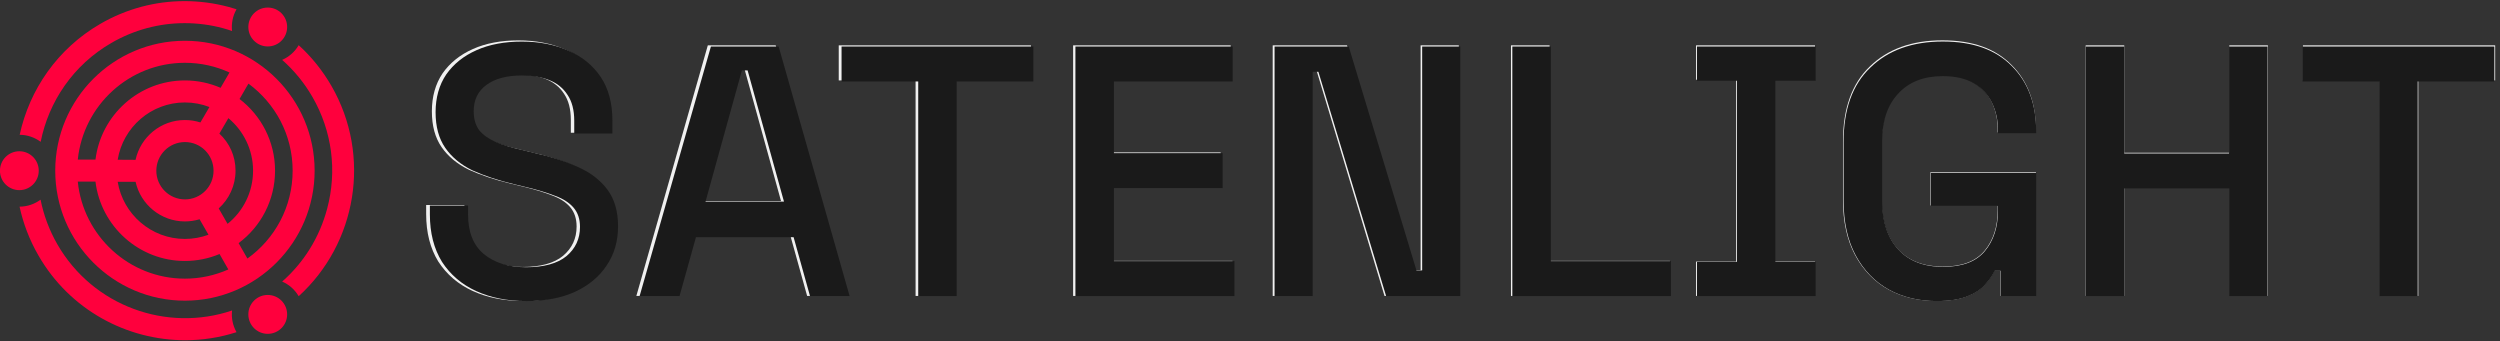
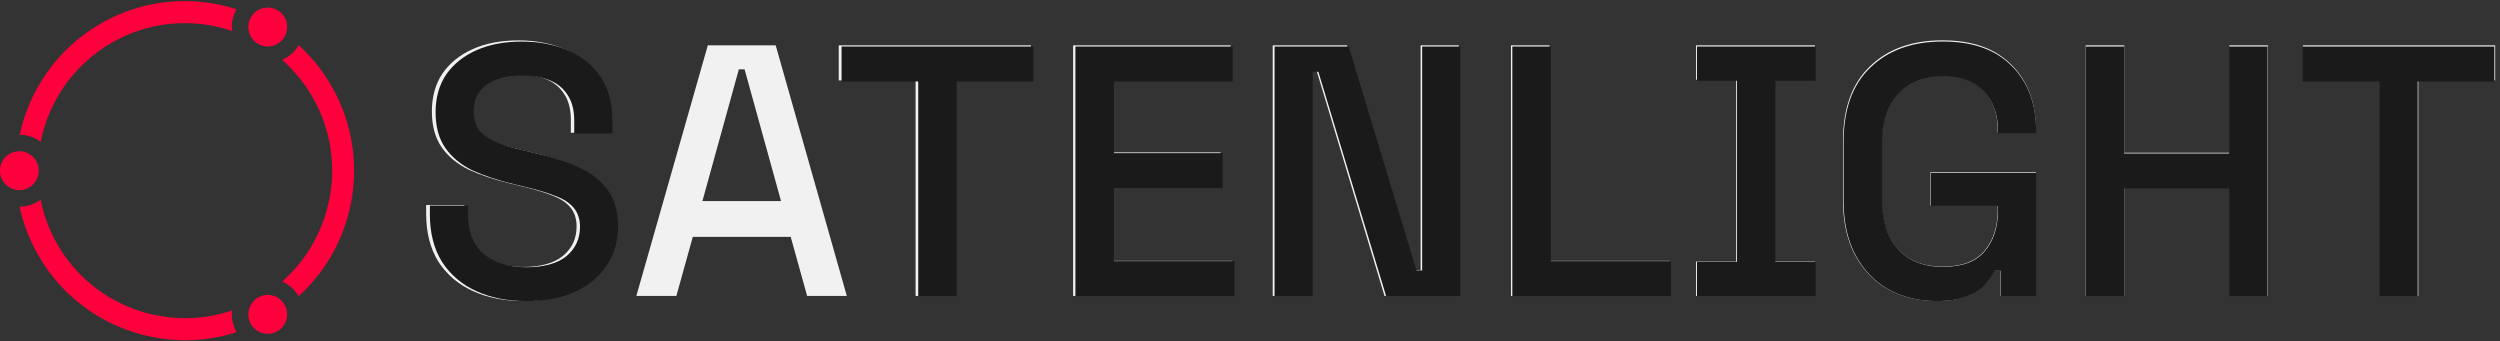
<svg xmlns="http://www.w3.org/2000/svg" width="1824" height="249" xml:space="preserve" overflow="hidden">
  <rect width="100%" height="100%" fill="#333333" stroke="none" />
  <defs>
    <clipPath id="clip0">
      <rect x="639" y="138" width="1824" height="249" />
    </clipPath>
    <clipPath id="clip1">
      <rect x="930" y="138" width="1533" height="250" />
    </clipPath>
    <clipPath id="clip2">
      <rect x="930" y="138" width="1533" height="250" />
    </clipPath>
  </defs>
  <g clip-path="url(#clip0)" transform="translate(-639 -138)">
    <path d="M381.307 218.325C367.591 218.325 355.4 215.879 344.812 211.026 334.225 206.174 325.883 199.035 319.787 189.651 313.892 180.106 310.925 168.556 310.925 154.961L310.925 148.464 338.837 148.464 338.837 154.961C338.837 167.834 342.647 177.459 350.306 183.916 358.127 190.333 368.473 193.581 381.347 193.581 394.22 193.581 404.206 190.894 410.783 185.48 417.4 179.906 420.689 172.807 420.689 164.105 420.689 158.37 419.125 153.678 415.996 150.028 412.868 146.379 408.417 143.531 402.682 141.446 396.947 139.2 390.089 137.115 382.109 135.19L372.484 132.864C360.854 130.097 350.667 126.688 341.965 122.718 333.463 118.547 326.846 113.053 322.154 106.275 317.461 99.498 315.095 90.795 315.095 80.208 315.095 69.62 317.702 60.236 322.916 52.576 328.289 44.916 335.669 39.021 345.093 34.85 354.477 30.679 365.506 28.594 378.179 28.594 390.851 28.594 402.161 30.76 412.066 35.131 422.132 39.462 430.073 45.919 435.808 54.421 441.543 62.923 444.39 73.63 444.39 86.464L444.39 95.848 416.478 95.848 416.478 86.464C416.478 78.644 414.833 72.307 411.505 67.454 408.377 62.602 403.965 59.033 398.23 56.747 392.496 54.501 385.798 53.378 378.179 53.378 367.07 53.378 358.367 55.704 352.111 60.396 346.015 64.928 342.967 71.264 342.967 79.446 342.967 85.02 344.251 89.592 346.858 93.241 349.625 96.73 353.635 99.578 358.849 101.864 364.062 104.109 370.559 106.115 378.419 107.839L388.044 110.205C399.875 112.812 410.302 116.181 419.325 120.351 428.348 124.362 435.487 129.816 440.7 136.794 445.914 143.732 448.521 152.715 448.521 163.623 448.521 174.532 445.753 184.116 440.179 192.298 434.805 200.479 427.065 206.895 416.999 211.588 406.933 216.119 395.022 218.365 381.307 218.365Z" fill="#F1F1F1" transform="matrix(1 0 0 1.002 639 138.814)" />
    <path d="M464.281 214.675 516.416 32.203 565.944 32.203 617.839 214.675 588.884 214.675 576.893 171.644 505.468 171.644 493.477 214.675 464.281 214.675ZM512.486 145.577 569.835 145.577 543.246 49.648 539.075 49.648 512.486 145.577Z" fill="#F1F1F1" transform="matrix(1 0 0 1.002 639 138.814)" />
    <path d="M668.009 214.675 668.009 57.749 611.943 57.749 611.943 32.203 752.186 32.203 752.186 57.749 696.121 57.749 696.121 214.675 667.968 214.675Z" fill="#F1F1F1" transform="matrix(1 0 0 1.002 639 138.814)" />
    <path d="M782.946 214.675 782.946 32.203 897.923 32.203 897.923 57.749 811.099 57.749 811.099 110.165 890.585 110.165 890.585 135.711 811.099 135.711 811.099 189.129 899.207 189.129 899.207 214.675 782.946 214.675Z" fill="#F1F1F1" transform="matrix(1 0 0 1.002 639 138.814)" />
    <path d="M928.563 214.675 928.563 32.203 982.783 32.203 1032.31 195.907 1036.48 195.907 1036.48 32.203 1064.35 32.203 1064.35 214.675 1010.13 214.675 960.606 50.691 956.435 50.691 956.435 214.675 928.523 214.675Z" fill="#F1F1F1" transform="matrix(1 0 0 1.002 639 138.814)" />
    <path d="M1102.41 214.675 1102.41 32.203 1130.57 32.203 1130.57 189.129 1218.39 189.129 1218.39 214.675 1102.37 214.675Z" fill="#F1F1F1" transform="matrix(1 0 0 1.002 639 138.814)" />
    <path d="M1237.44 214.675 1237.44 189.651 1266.64 189.651 1266.64 57.228 1237.44 57.228 1237.44 32.203 1324.23 32.203 1324.23 57.228 1294.75 57.228 1294.75 189.651 1324.23 189.651 1324.23 214.675 1237.44 214.675Z" fill="#F1F1F1" transform="matrix(1 0 0 1.002 639 138.814)" />
    <path d="M1412.7 218.325C1399.66 218.325 1388.03 215.558 1377.77 209.983 1367.5 204.249 1359.44 195.907 1353.5 184.959 1347.61 174.01 1344.64 160.616 1344.64 144.815L1344.64 102.064C1344.64 78.243 1351.14 60.075 1364.21 47.603 1377.24 34.93 1394.89 28.554 1417.15 28.554 1439.4 28.554 1455.89 34.569 1467.72 46.56 1479.55 58.391 1485.44 74.272 1485.44 94.284L1485.44 95.567 1457.53 95.567 1457.53 93.482C1457.53 86.023 1456.05 79.325 1453.12 73.39 1450.15 67.294 1445.74 62.522 1439.81 59.073 1433.91 55.584 1426.33 53.859 1417.15 53.859 1403.23 53.859 1392.36 58.11 1384.58 66.612 1376.76 74.954 1372.83 86.584 1372.83 101.543L1372.83 145.336C1372.83 160.094 1376.76 171.845 1384.58 180.547 1392.4 189.049 1403.35 193.3 1417.43 193.3 1431.5 193.3 1441.49 189.49 1447.91 181.831 1454.32 174.171 1457.53 164.265 1457.53 152.114L1457.53 148.745 1408.52 148.745 1408.52 124.482 1485.44 124.482 1485.44 214.675 1459.38 214.675 1459.38 196.148 1455.21 196.148C1453.64 199.436 1451.28 202.845 1448.15 206.294 1445.18 209.783 1440.85 212.63 1435.11 214.916 1429.54 217.162 1422.08 218.325 1412.7 218.325Z" fill="#F1F1F1" transform="matrix(1 0 0 1.002 639 138.814)" />
    <path d="M1521.7 214.675 1521.7 32.203 1549.85 32.203 1549.85 110.406 1626.49 110.406 1626.49 32.203 1654.64 32.203 1654.64 214.675 1626.49 214.675 1626.49 135.952 1549.85 135.952 1549.85 214.675 1521.7 214.675Z" fill="#F1F1F1" transform="matrix(1 0 0 1.002 639 138.814)" />
    <path d="M1736.29 214.675 1736.29 57.749 1680.23 57.749 1680.23 32.203 1820.47 32.203 1820.47 57.749 1764.41 57.749 1764.41 214.675 1736.25 214.675Z" fill="#F1F1F1" transform="matrix(1 0 0 1.002 639 138.814)" />
-     <path d="M40.304 123.48C40.304 175.655 82.734 218.124 134.909 218.124 187.084 218.124 229.554 175.655 229.554 123.48 229.554 71.305 187.084 28.875 134.909 28.875 82.734 28.875 40.304 71.305 40.304 123.48ZM134.909 202.083C94.284 202.083 60.757 171.043 56.747 131.42L69.66 131.42 69.66 131.5C73.63 163.984 101.422 189.21 134.909 189.21 143.852 189.21 152.394 187.405 160.174 184.157L166.591 195.386C156.886 199.677 146.178 202.083 134.909 202.083ZM146.218 88.349C142.649 87.186 138.839 86.584 134.909 86.584 117.304 86.584 102.505 99.016 98.896 115.579L85.862 115.499C89.712 91.918 110.205 73.791 134.909 73.791 141.205 73.791 147.261 74.954 152.795 77.12L146.218 88.349ZM155.803 123.52C155.803 135.029 146.459 144.374 134.949 144.374 123.439 144.374 114.055 135.029 114.055 123.52 114.055 112.01 123.399 102.626 134.949 102.626 146.499 102.626 155.803 111.97 155.803 123.52ZM98.936 131.621C102.626 148.103 117.384 160.415 134.909 160.415 138.639 160.415 142.208 159.854 145.617 158.851L152.114 170.12 152.074 170.12C146.74 172.085 140.925 173.168 134.909 173.168 110.285 173.168 89.752 155.121 85.862 131.58L85.862 131.58C85.862 131.58 98.936 131.58 98.936 131.58ZM181.269 60.075C191.054 67.254 199.075 76.598 204.73 87.386 210.344 98.214 213.512 110.486 213.512 123.48 213.512 149.828 200.479 173.208 180.507 187.445L174.09 176.216C182.151 170.241 188.809 162.46 193.421 153.477 198.073 144.454 200.679 134.267 200.679 123.48 200.679 102.184 190.493 83.255 174.772 71.264L181.269 60.075ZM184.638 123.48C184.638 139.12 177.379 153.076 166.03 162.18L159.573 150.951C167.112 144.173 171.845 134.388 171.845 123.48 171.845 112.571 167.313 103.227 160.054 96.49L166.631 85.221C177.62 94.364 184.638 108.12 184.638 123.48ZM160.936 63.123C152.956 59.674 144.133 57.749 134.909 57.749 101.422 57.749 73.63 82.975 69.66 115.419L56.747 115.419C60.837 75.876 94.324 44.916 134.909 44.916 146.499 44.916 157.528 47.443 167.433 51.974L160.936 63.123Z" fill="#FF003D" transform="matrix(1 0 0 1.002 639 138.814)" />
    <path d="M241.826 61.76C235.329 50.531 227.268 40.545 217.924 32.083 215.036 37.016 210.745 40.665 205.853 42.791 214.515 50.41 222.014 59.514 227.95 69.781 242.307 94.645 246.117 123.56 238.658 151.271 233.083 172.085 221.694 190.333 205.853 204.208 210.745 206.294 214.996 209.943 217.924 214.876 260.033 176.697 271.382 112.932 241.826 61.76Z" fill="#FF003D" transform="matrix(1 0 0 1.002 639 138.814)" />
    <path d="M169.318 225.263C121.835 241.304 67.896 222.215 41.908 177.178 35.893 166.751 31.842 155.763 29.597 144.574 25.305 147.742 20.012 149.627 14.277 149.667 16.924 161.859 21.456 173.85 28.032 185.199 50.852 224.782 92.439 246.919 135.15 246.919 147.662 246.919 160.295 244.994 172.567 241.064 169.759 236.091 168.717 230.557 169.318 225.263Z" fill="#FF003D" transform="matrix(1 0 0 1.002 639 138.814)" />
    <path d="M81.21 30.479C97.773 20.894 116.141 16.041 134.749 16.041 144.093 16.041 153.477 17.245 162.741 19.731 164.987 20.333 167.153 21.014 169.318 21.776 168.717 16.483 169.719 10.908 172.567 5.935 170.682 5.334 168.797 4.772 166.872 4.251 156.244 1.404 145.416-1.78097e-15 134.709-1.78097e-15 113.293-1.78097e-15 92.199 5.574 73.189 16.563 41.908 34.65 21.496 64.487 14.357 97.332 20.092 97.372 25.386 99.297 29.677 102.465 35.492 73.23 53.418 46.52 81.21 30.479Z" fill="#FF003D" transform="matrix(1 0 0 1.002 639 138.814)" />
    <path d="M195.345 33.005C203.166 33.005 209.502 26.669 209.502 18.849 209.502 11.028 203.166 4.692 195.345 4.692 187.525 4.692 181.189 11.028 181.189 18.849 181.189 26.669 187.525 33.005 195.345 33.005Z" fill="#FF003D" transform="matrix(1 0 0 1.002 639 138.814)" />
    <path d="M28.273 123.48C28.273 115.659 21.937 109.323 14.117 109.323 6.296 109.323-0.04 115.659-0.04 123.48-0.04 131.3 6.296 137.636 14.117 137.636 21.937 137.636 28.273 131.3 28.273 123.48Z" fill="#FF003D" transform="matrix(1 0 0 1.002 639 138.814)" />
    <path d="M195.345 213.954C187.525 213.954 181.189 220.29 181.189 228.11 181.189 235.931 187.525 242.267 195.345 242.267 203.166 242.267 209.502 235.931 209.502 228.11 209.502 220.29 203.166 213.954 195.345 213.954Z" fill="#FF003D" transform="matrix(1 0 0 1.002 639 138.814)" />
    <g clip-path="url(#clip1)">
      <g clip-path="url(#clip2)">
        <g>
          <path d="M380.471 217.846C366.785 217.846 354.621 215.405 344.056 210.563 333.492 205.722 325.169 198.599 319.086 189.235 313.204 179.711 310.243 168.187 310.243 154.621L310.243 148.139 338.094 148.139 338.094 154.621C338.094 167.466 341.896 177.07 349.539 183.513 357.342 189.915 367.666 193.157 380.511 193.157 393.356 193.157 403.32 190.476 409.883 185.073 416.485 179.511 419.766 172.428 419.766 163.745 419.766 158.023 418.206 153.341 415.085 149.699 411.963 146.058 407.522 143.217 401.799 141.136 396.077 138.895 389.234 136.814 381.271 134.893L371.667 132.573C360.063 129.811 349.899 126.41 341.215 122.449 332.732 118.287 326.129 112.805 321.447 106.042 316.766 99.279 314.405 90.596 314.405 80.032 314.405 69.468 317.006 60.104 322.208 52.461 327.57 44.818 334.933 38.935 344.337 34.774 353.7 30.612 364.705 28.531 377.35 28.531 389.995 28.531 401.279 30.692 411.163 35.054 421.207 39.376 429.13 45.818 434.852 54.301 440.575 62.785 443.416 73.469 443.416 86.274L443.416 95.638 415.565 95.638 415.565 86.274C415.565 78.471 413.924 72.149 410.603 67.307 407.482 62.465 403.08 58.903 397.358 56.622 391.635 54.382 384.953 53.261 377.35 53.261 366.265 53.261 357.582 55.582 351.339 60.264 345.257 64.786 342.216 71.108 342.216 79.271 342.216 84.834 343.496 89.395 346.097 93.037 348.858 96.518 352.86 99.359 358.062 101.64 363.264 103.881 369.747 105.882 377.59 107.603L387.194 109.964C398.998 112.565 409.402 115.926 418.406 120.088 427.409 124.089 434.532 129.531 439.734 136.494 444.936 143.417 447.537 152.38 447.537 163.265 447.537 174.149 444.776 183.713 439.214 191.876 433.852 200.039 426.129 206.442 416.085 211.124 406.041 215.645 394.156 217.886 380.471 217.886Z" fill="#1A1A1A" transform="matrix(1 0 0 1 642.398 139.811)" />
-           <path d="M463.264 214.205 515.284 32.133 564.704 32.133 616.484 214.205 587.593 214.205 575.628 171.268 504.36 171.268 492.395 214.205 463.264 214.205ZM511.363 145.258 568.585 145.258 542.055 49.54 537.893 49.54 511.363 145.258Z" fill="#1A1A1A" transform="matrix(1 0 0 1 642.398 139.811)" />
          <path d="M666.544 214.205 666.544 57.623 610.602 57.623 610.602 32.133 750.538 32.133 750.538 57.623 694.595 57.623 694.595 214.205 666.504 214.205Z" fill="#1A1A1A" transform="matrix(1 0 0 1 642.398 139.811)" />
          <path d="M781.23 214.205 781.23 32.133 895.955 32.133 895.955 57.623 809.321 57.623 809.321 109.924 888.632 109.924 888.632 135.414 809.321 135.414 809.321 188.715 897.236 188.715 897.236 214.205 781.23 214.205Z" fill="#1A1A1A" transform="matrix(1 0 0 1 642.398 139.811)" />
          <path d="M926.527 214.205 926.527 32.133 980.629 32.133 1030.05 195.477 1034.21 195.477 1034.21 32.133 1062.02 32.133 1062.02 214.205 1007.92 214.205 958.5 50.58 954.338 50.58 954.338 214.205 926.487 214.205Z" fill="#1A1A1A" transform="matrix(1 0 0 1 642.398 139.811)" />
          <path d="M1100 214.205 1100 32.133 1128.09 32.133 1128.09 188.715 1215.72 188.715 1215.72 214.205 1099.96 214.205Z" fill="#1A1A1A" transform="matrix(1 0 0 1 642.398 139.811)" />
          <path d="M1234.73 214.205 1234.73 189.235 1263.86 189.235 1263.86 57.103 1234.73 57.103 1234.73 32.133 1321.32 32.133 1321.32 57.103 1291.91 57.103 1291.91 189.235 1321.32 189.235 1321.32 214.205 1234.73 214.205Z" fill="#1A1A1A" transform="matrix(1 0 0 1 642.398 139.811)" />
          <path d="M1409.6 217.846C1396.59 217.846 1384.99 215.085 1374.74 209.523 1364.5 203.801 1356.46 195.477 1350.54 184.553 1344.65 173.629 1341.69 160.264 1341.69 144.497L1341.69 101.84C1341.69 78.071 1348.17 59.944 1361.22 47.499 1374.22 34.854 1391.83 28.491 1414.04 28.491 1436.25 28.491 1452.7 34.494 1464.5 46.458 1476.31 58.263 1482.19 74.109 1482.19 94.077L1482.19 95.358 1454.34 95.358 1454.34 93.277C1454.34 85.834 1452.86 79.151 1449.93 73.229 1446.97 67.147 1442.57 62.385 1436.65 58.943 1430.77 55.462 1423.2 53.741 1414.04 53.741 1400.16 53.741 1389.31 57.983 1381.55 66.466 1373.74 74.79 1369.82 86.394 1369.82 101.32L1369.82 145.018C1369.82 159.743 1373.74 171.468 1381.55 180.151 1389.35 188.635 1400.28 192.876 1414.32 192.876 1428.37 192.876 1438.33 189.075 1444.73 181.432 1451.14 173.789 1454.34 163.905 1454.34 151.78L1454.34 148.419 1405.44 148.419 1405.44 124.209 1482.19 124.209 1482.19 214.205 1456.18 214.205 1456.18 195.718 1452.02 195.718C1450.46 198.999 1448.09 202.4 1444.97 205.842 1442.01 209.323 1437.69 212.164 1431.97 214.445 1426.41 216.686 1418.96 217.846 1409.6 217.846Z" fill="#1A1A1A" transform="matrix(1 0 0 1 642.398 139.811)" />
          <path d="M1518.36 214.205 1518.36 32.133 1546.45 32.133 1546.45 110.164 1622.92 110.164 1622.92 32.133 1651.01 32.133 1651.01 214.205 1622.92 214.205 1622.92 135.654 1546.45 135.654 1546.45 214.205 1518.36 214.205Z" fill="#1A1A1A" transform="matrix(1 0 0 1 642.398 139.811)" />
          <path d="M1732.49 214.205 1732.49 57.623 1676.54 57.623 1676.54 32.133 1816.48 32.133 1816.48 57.623 1760.54 57.623 1760.54 214.205 1732.45 214.205Z" fill="#1A1A1A" transform="matrix(1 0 0 1 642.398 139.811)" />
          <path d="M40.216 123.209C40.216 175.269 82.553 217.646 134.613 217.646 186.674 217.646 229.051 175.269 229.051 123.209 229.051 71.148 186.674 28.811 134.613 28.811 82.553 28.811 40.216 71.148 40.216 123.209ZM134.613 201.64C94.077 201.64 60.624 170.668 56.622 131.132L69.508 131.132 69.508 131.212C73.469 163.625 101.2 188.795 134.613 188.795 143.537 188.795 152.06 186.994 159.823 183.753L166.226 194.957C156.542 199.239 145.858 201.64 134.613 201.64ZM145.898 88.155C142.336 86.995 138.535 86.394 134.613 86.394 117.046 86.394 102.281 98.799 98.679 115.326L85.674 115.246C89.516 91.716 109.964 73.629 134.613 73.629 140.896 73.629 146.938 74.79 152.46 76.951L145.898 88.155ZM155.462 123.249C155.462 134.733 146.138 144.057 134.653 144.057 123.169 144.057 113.805 134.733 113.805 123.249 113.805 111.764 123.129 102.401 134.653 102.401 146.178 102.401 155.462 111.724 155.462 123.249ZM98.719 131.332C102.401 147.779 117.126 160.063 134.613 160.063 138.335 160.063 141.896 159.503 145.298 158.503L151.78 169.747 151.74 169.747C146.418 171.708 140.616 172.788 134.613 172.788 110.044 172.788 89.555 154.781 85.674 131.292L85.674 131.292C85.674 131.292 98.719 131.292 98.719 131.292ZM180.872 59.944C190.636 67.107 198.639 76.43 204.281 87.195 209.883 97.999 213.044 110.244 213.044 123.209 213.044 149.499 200.039 172.829 180.111 187.034L173.709 175.83C181.752 169.867 188.395 162.104 192.997 153.141 197.638 144.137 200.239 133.973 200.239 123.209 200.239 101.96 190.075 83.073 174.389 71.108L180.872 59.944ZM184.233 123.209C184.233 138.815 176.99 152.741 165.666 161.824L159.223 150.62C166.746 143.857 171.468 134.093 171.468 123.209 171.468 112.325 166.946 103.001 159.703 96.278L166.266 85.034C177.23 94.157 184.233 107.883 184.233 123.209ZM160.584 62.985C152.62 59.544 143.817 57.623 134.613 57.623 101.2 57.623 73.469 82.793 69.508 115.166L56.622 115.166C60.704 75.71 94.117 44.818 134.613 44.818 146.178 44.818 157.182 47.339 167.066 51.861L160.584 62.985Z" fill="#1A1A1A" transform="matrix(1 0 0 1 642.398 139.811)" />
          <path d="M241.296 61.624C234.813 50.42 226.77 40.456 217.446 32.013 214.565 36.935 210.283 40.576 205.401 42.697 214.045 50.3 221.528 59.383 227.45 69.628 241.776 94.437 245.577 123.289 238.134 150.94 232.572 171.708 221.208 189.915 205.401 203.761 210.283 205.842 214.525 209.483 217.446 214.405 259.463 176.31 270.787 112.685 241.296 61.624Z" fill="#1A1A1A" transform="matrix(1 0 0 1 642.398 139.811)" />
          <path d="M168.947 224.769C121.568 240.775 67.747 221.728 41.817 176.79 35.814 166.386 31.773 155.422 29.532 144.257 25.25 147.418 19.968 149.299 14.246 149.339 16.887 161.504 21.409 173.469 27.971 184.793 50.74 224.289 92.237 246.378 134.853 246.378 147.338 246.378 159.943 244.457 172.188 240.535 169.387 235.573 168.347 230.051 168.947 224.769Z" fill="#1A1A1A" transform="matrix(1 0 0 1 642.398 139.811)" />
-           <path d="M81.032 30.412C97.559 20.848 115.886 16.006 134.453 16.006 143.777 16.006 153.141 17.207 162.384 19.688 164.625 20.288 166.786 20.968 168.947 21.729 168.347 16.447 169.347 10.884 172.188 5.922 170.308 5.322 168.427 4.762 166.506 4.242 155.902 1.401 145.098-1.77706e-15 134.413-1.77706e-15 113.045-1.77706e-15 91.996 5.562 73.029 16.527 41.817 34.574 21.448 64.346 14.326 97.118 20.048 97.159 25.33 99.079 29.612 102.241 35.414 73.069 53.301 46.418 81.032 30.412Z" fill="#1A1A1A" transform="matrix(1 0 0 1 642.398 139.811)" />
          <path d="M194.917 32.933C202.72 32.933 209.043 26.61 209.043 18.808 209.043 11.004 202.72 4.682 194.917 4.682 187.114 4.682 180.792 11.004 180.792 18.808 180.792 26.61 187.114 32.933 194.917 32.933Z" fill="#1A1A1A" transform="matrix(1 0 0 1 642.398 139.811)" />
          <path d="M28.211 123.209C28.211 115.406 21.889 109.083 14.086 109.083 6.282 109.083-0.04 115.406-0.04 123.209-0.04 131.012 6.282 137.334 14.086 137.334 21.889 137.334 28.211 131.012 28.211 123.209Z" fill="#1A1A1A" transform="matrix(1 0 0 1 642.398 139.811)" />
          <path d="M194.917 213.485C187.114 213.485 180.792 219.807 180.792 227.61 180.792 235.413 187.114 241.736 194.917 241.736 202.72 241.736 209.043 235.413 209.043 227.61 209.043 219.807 202.72 213.485 194.917 213.485Z" fill="#1A1A1A" transform="matrix(1 0 0 1 642.398 139.811)" />
        </g>
      </g>
    </g>
  </g>
</svg>